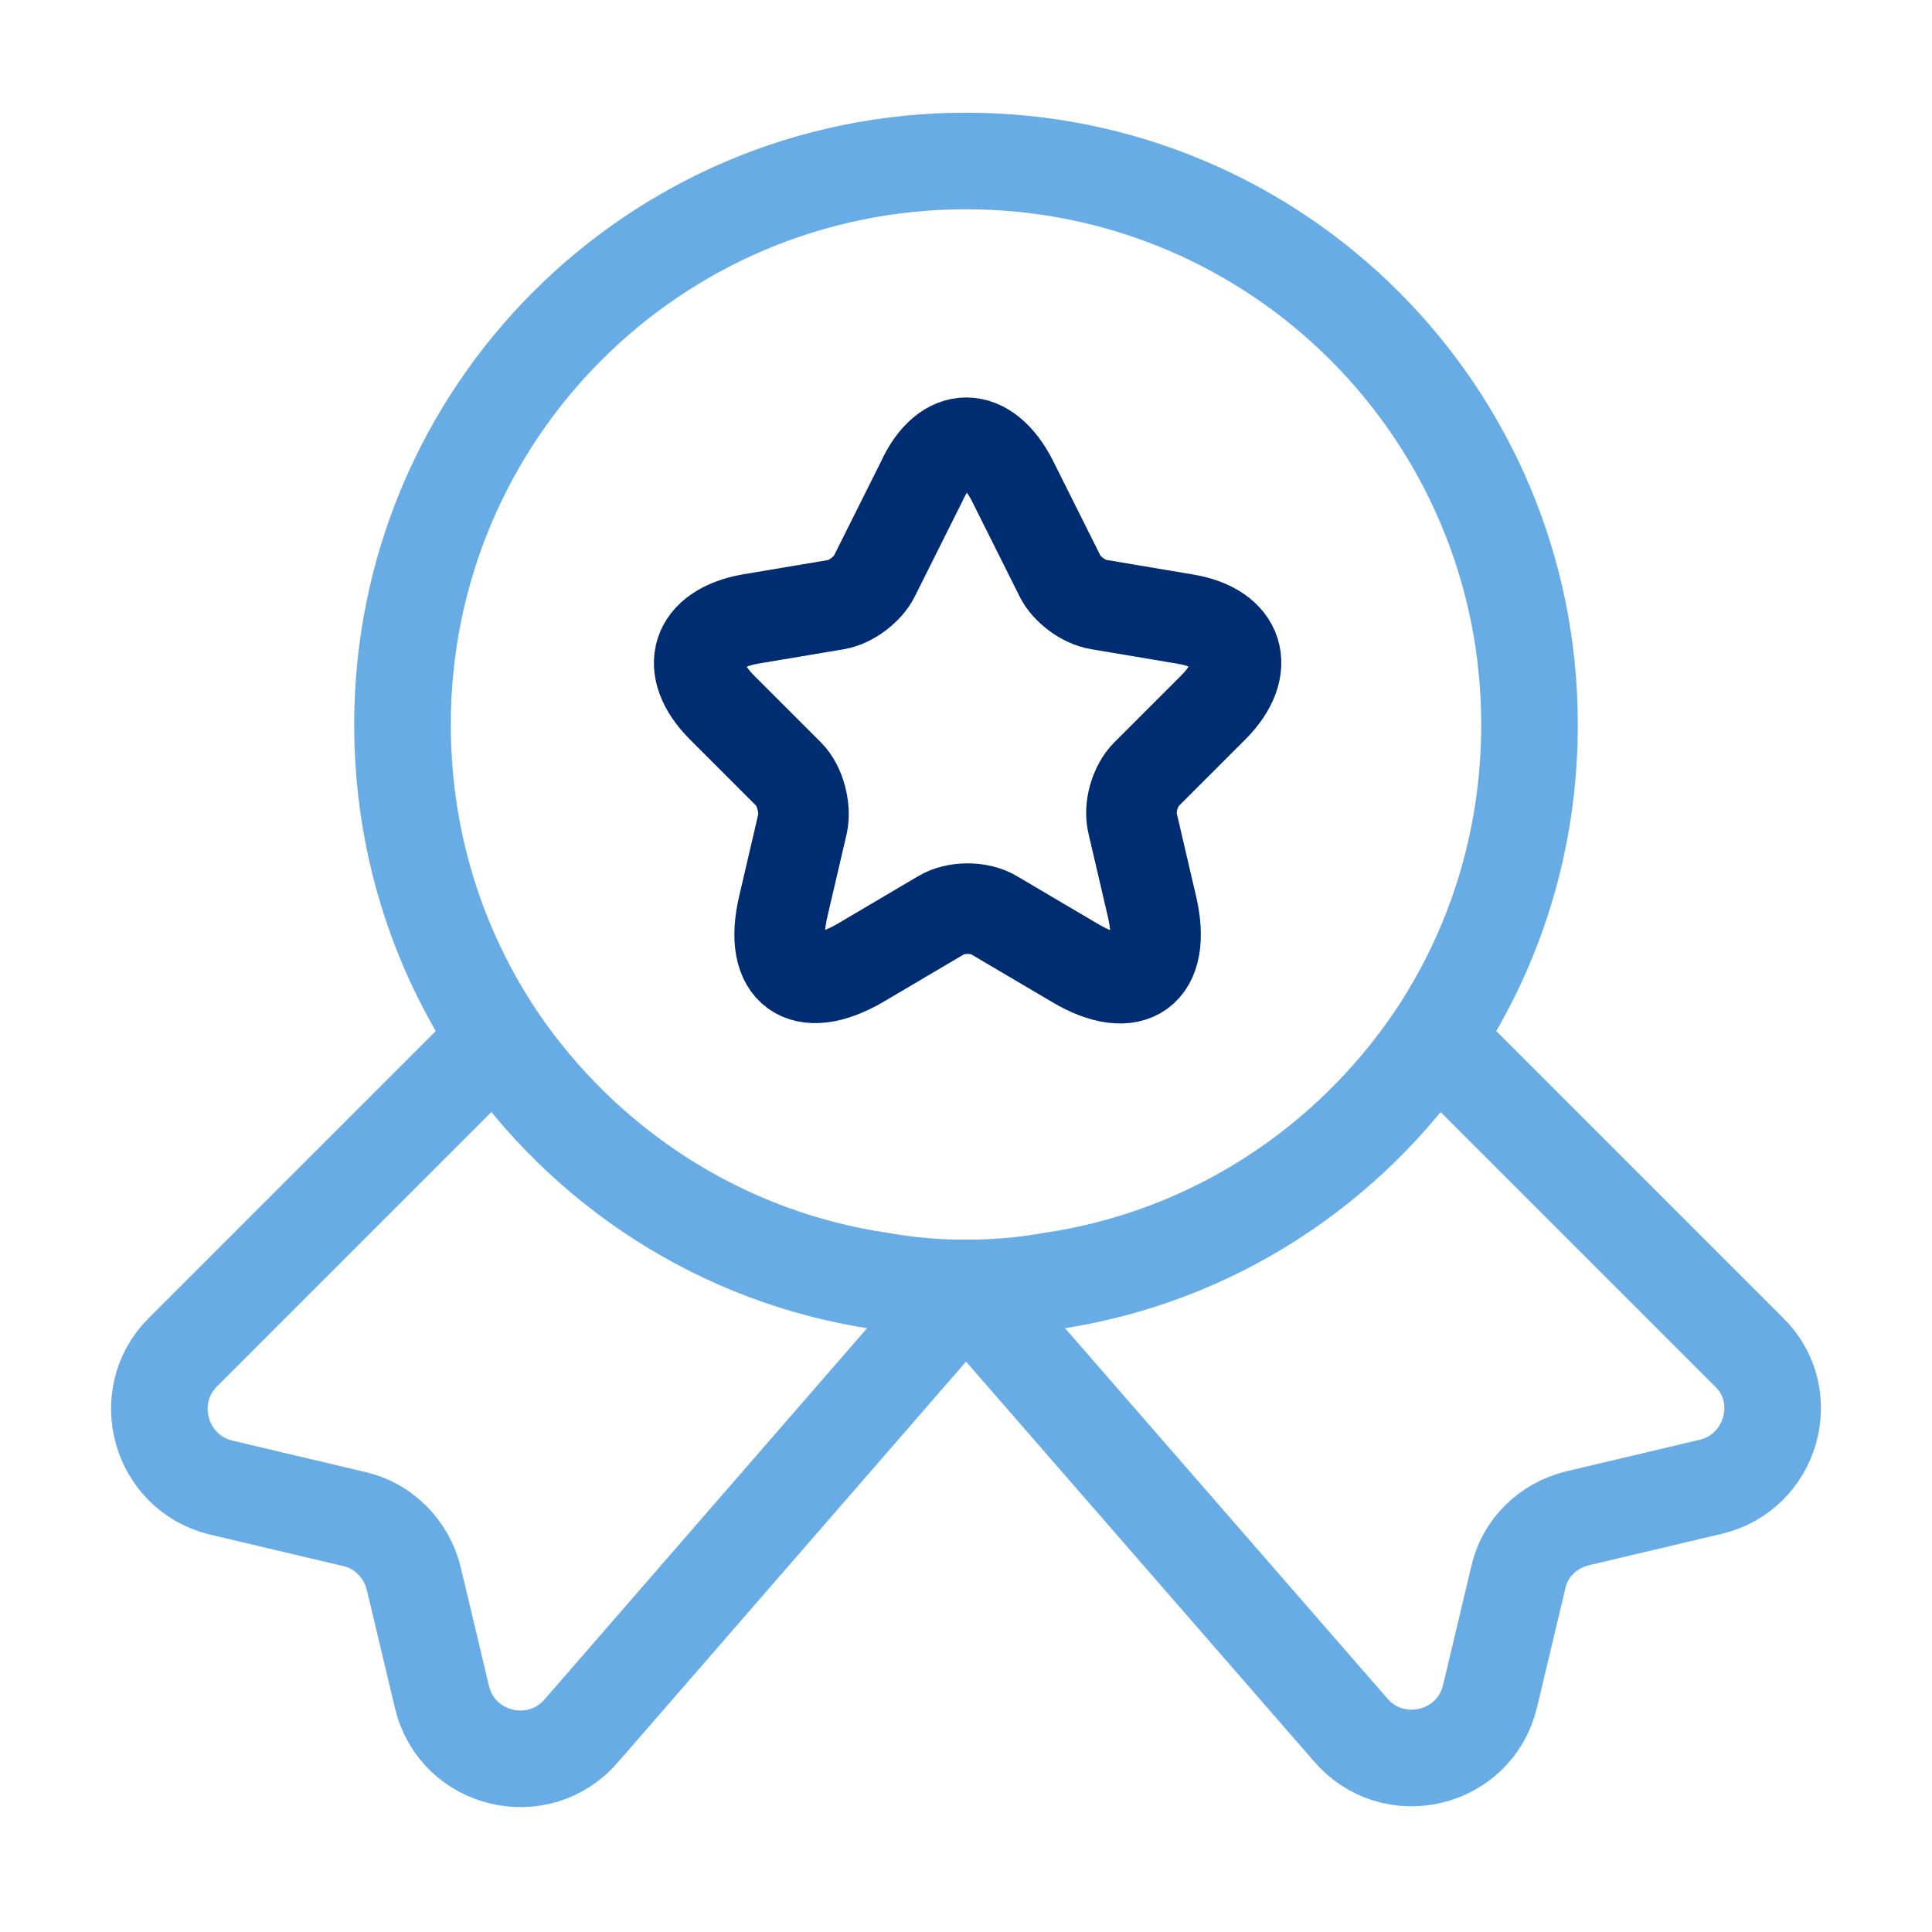
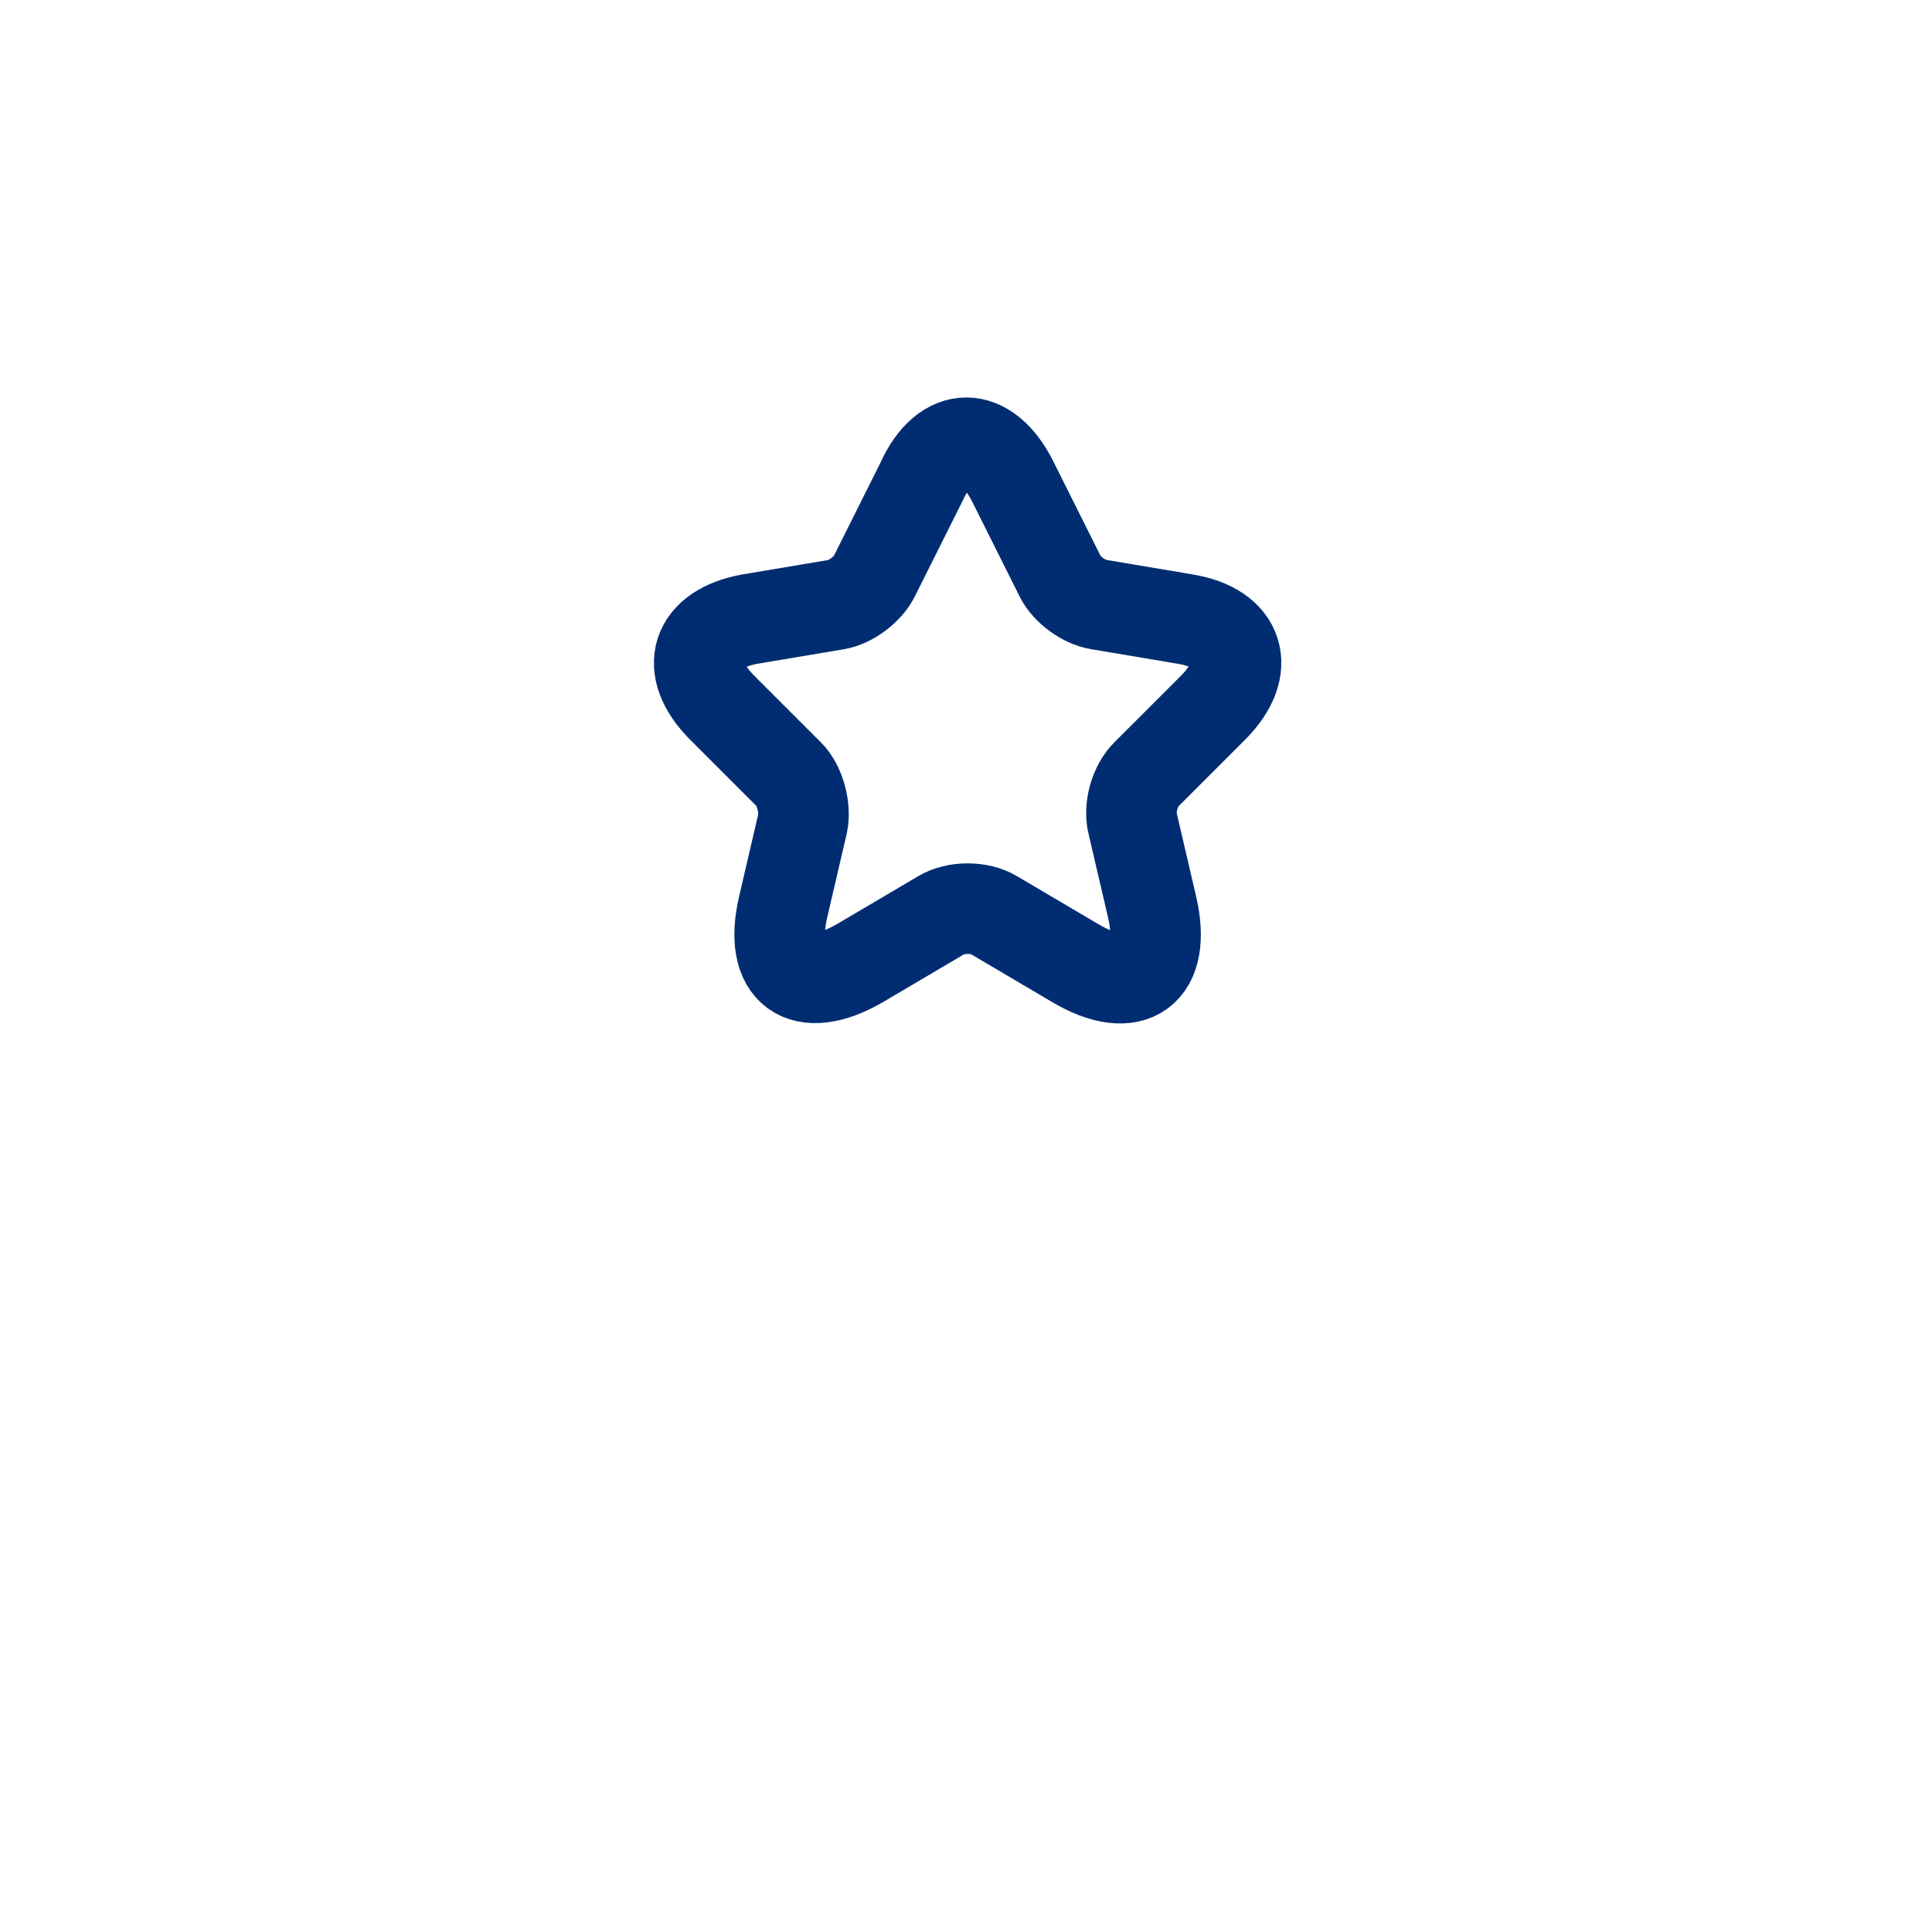
<svg xmlns="http://www.w3.org/2000/svg" width="100" height="100" viewBox="0 0 100 100" fill="none">
-   <path d="M79.167 37.5C79.167 43.542 77.375 49.083 74.292 53.708C69.792 60.375 62.667 65.083 54.375 66.292C52.958 66.542 51.5 66.667 50 66.667C48.5 66.667 47.042 66.542 45.625 66.292C37.333 65.083 30.208 60.375 25.708 53.708C22.625 49.083 20.833 43.542 20.833 37.5C20.833 21.375 33.875 8.333 50 8.333C66.125 8.333 79.167 21.375 79.167 37.5Z" stroke="#68ACE5" stroke-width="5" stroke-linecap="round" stroke-linejoin="round" />
-   <path d="M88.542 76.958L81.667 78.583C80.125 78.958 78.917 80.125 78.583 81.667L77.125 87.792C76.333 91.125 72.083 92.125 69.875 89.5L50 66.667L30.125 89.542C27.917 92.167 23.667 91.167 22.875 87.833L21.417 81.708C21.042 80.167 19.833 78.958 18.333 78.625L11.458 77C8.292 76.25 7.167 72.292 9.458 70L25.708 53.75C30.208 60.417 37.333 65.125 45.625 66.333C47.042 66.583 48.5 66.708 50 66.708C51.5 66.708 52.958 66.583 54.375 66.333C62.667 65.125 69.792 60.417 74.292 53.75L90.542 70C92.833 72.25 91.708 76.208 88.542 76.958Z" stroke="#68ACE5" stroke-width="5" stroke-linecap="round" stroke-linejoin="round" />
  <path d="M52.417 24.917L54.875 29.833C55.208 30.5 56.083 31.167 56.875 31.292L61.333 32.042C64.167 32.5 64.833 34.583 62.792 36.625L59.333 40.083C58.75 40.667 58.417 41.792 58.625 42.625L59.625 46.917C60.417 50.292 58.625 51.625 55.625 49.833L51.458 47.375C50.708 46.917 49.458 46.917 48.708 47.375L44.542 49.833C41.542 51.583 39.75 50.292 40.542 46.917L41.542 42.625C41.708 41.833 41.417 40.667 40.833 40.083L37.375 36.625C35.333 34.583 36 32.542 38.833 32.042L43.292 31.292C44.042 31.167 44.917 30.5 45.25 29.833L47.708 24.917C48.917 22.25 51.083 22.25 52.417 24.917Z" stroke="#002D72" stroke-width="4.688" stroke-linecap="round" stroke-linejoin="round" />
</svg>